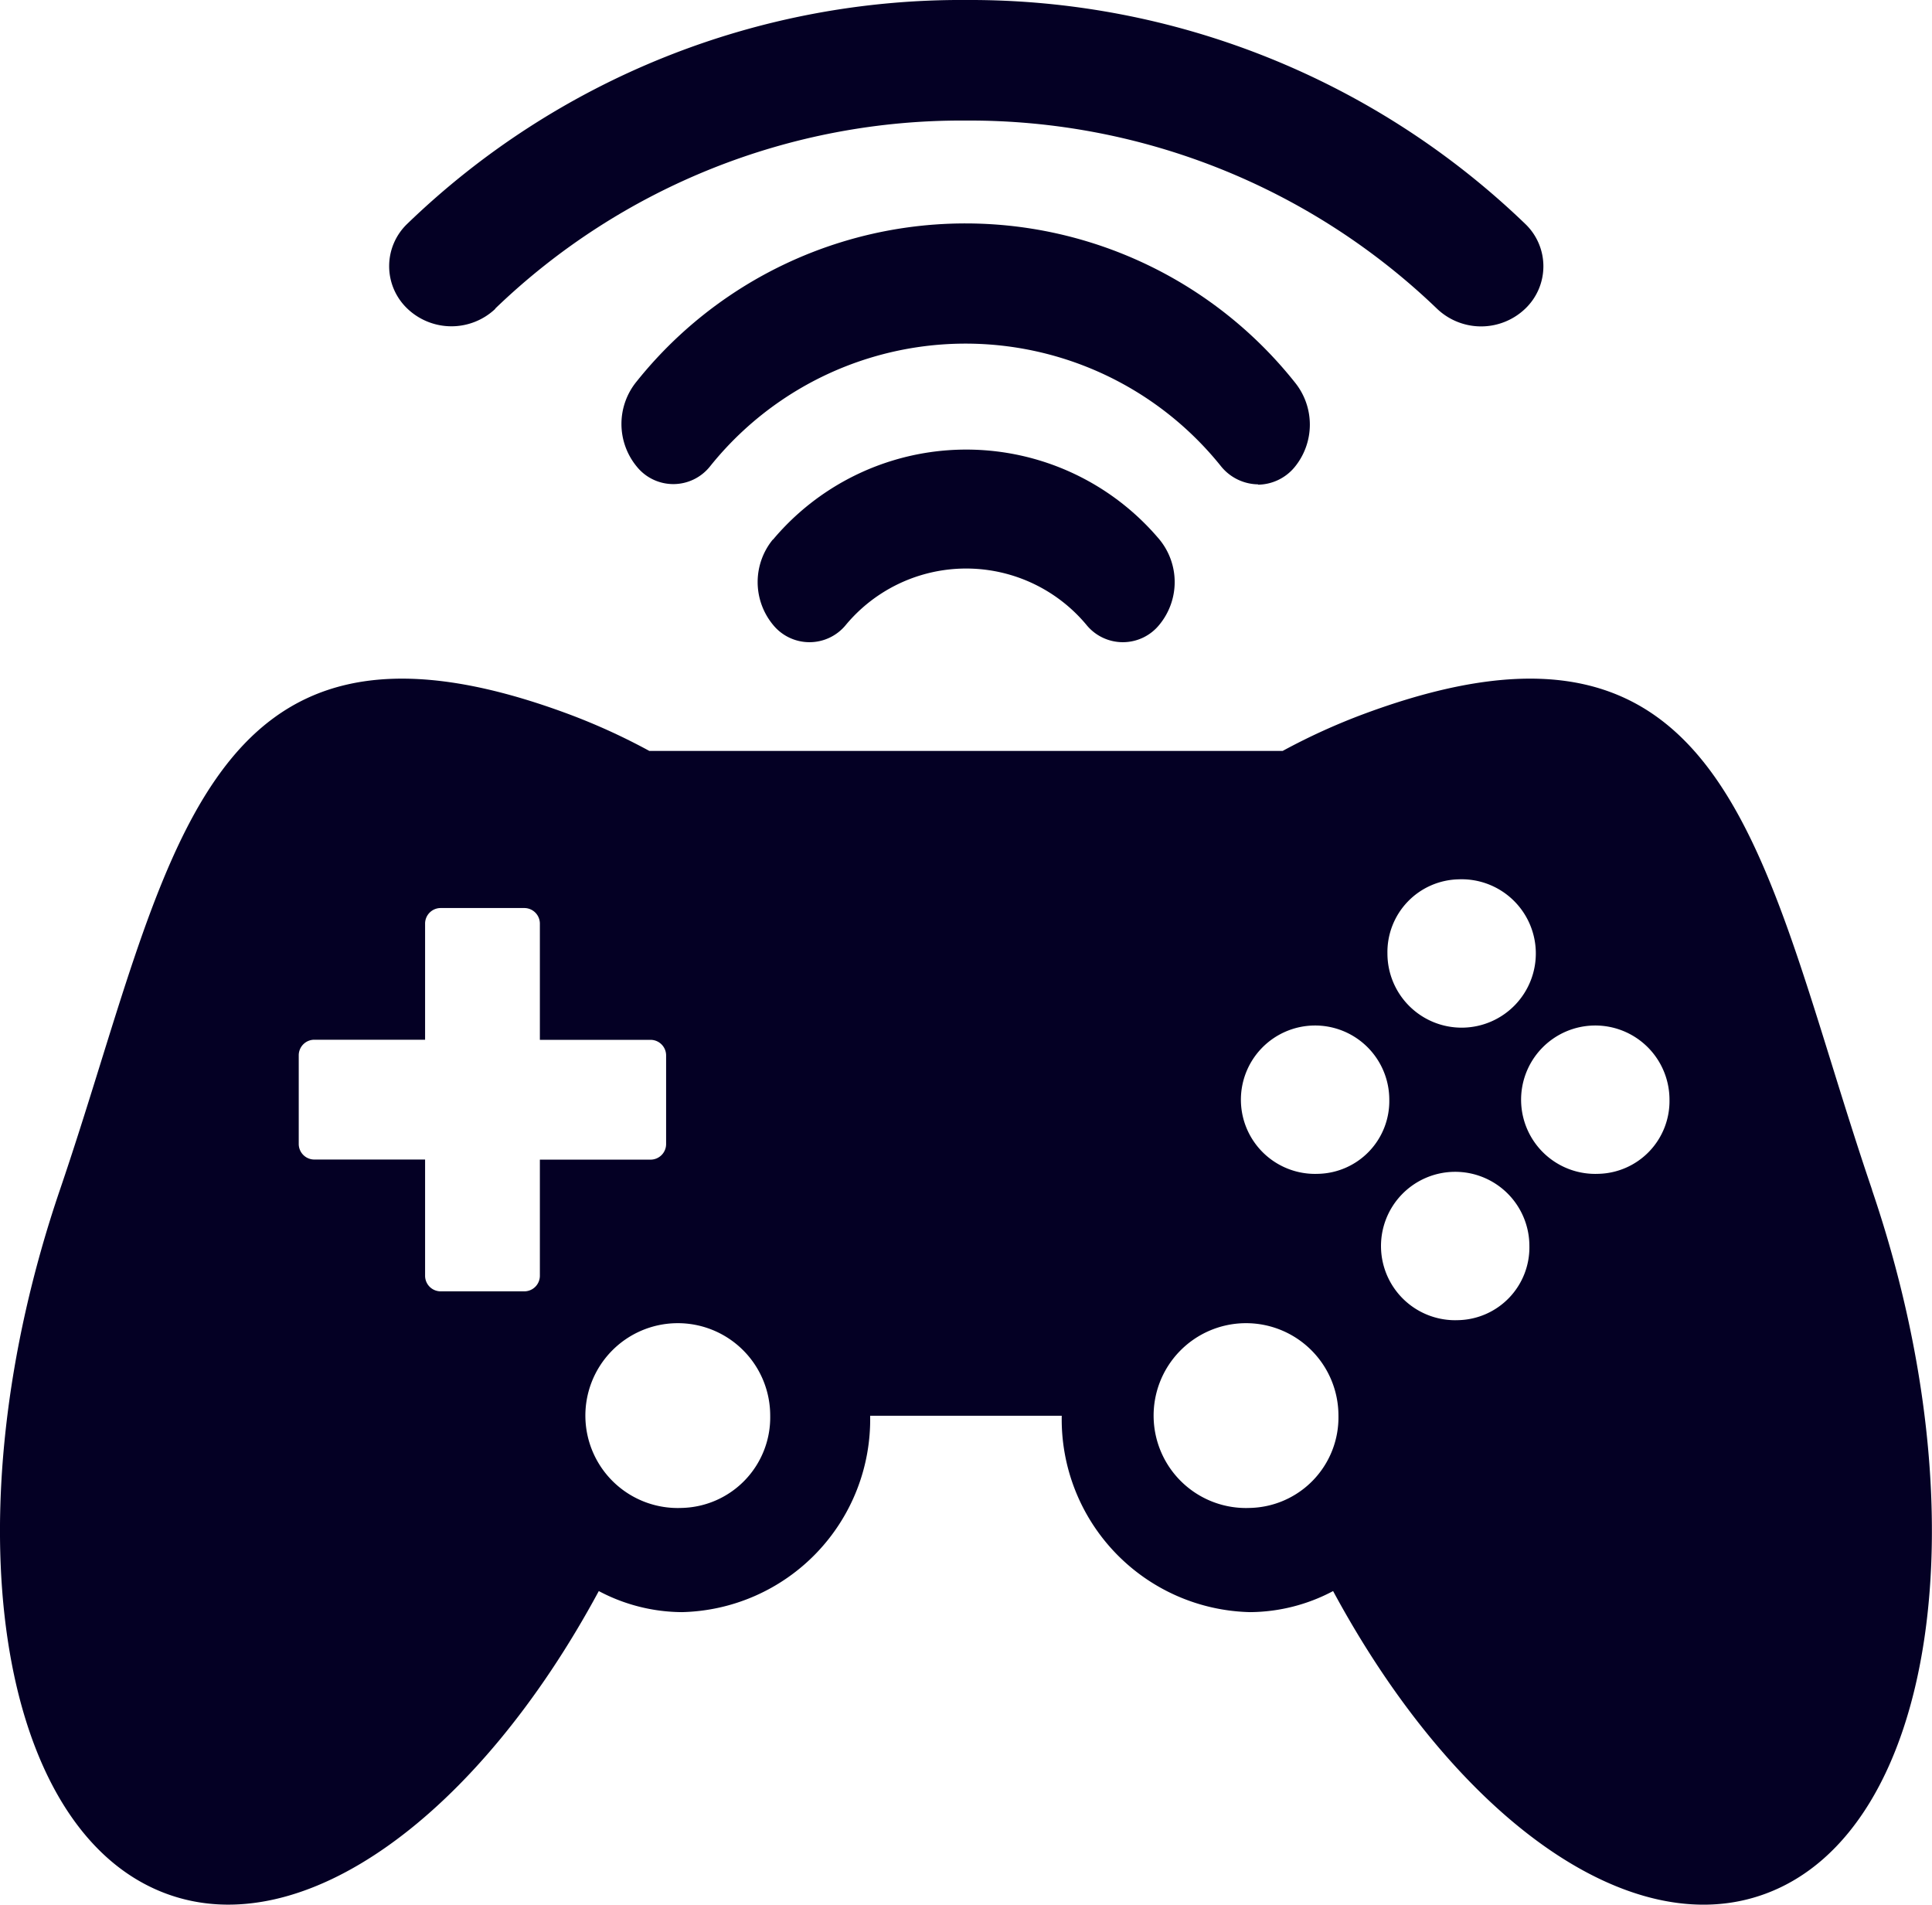
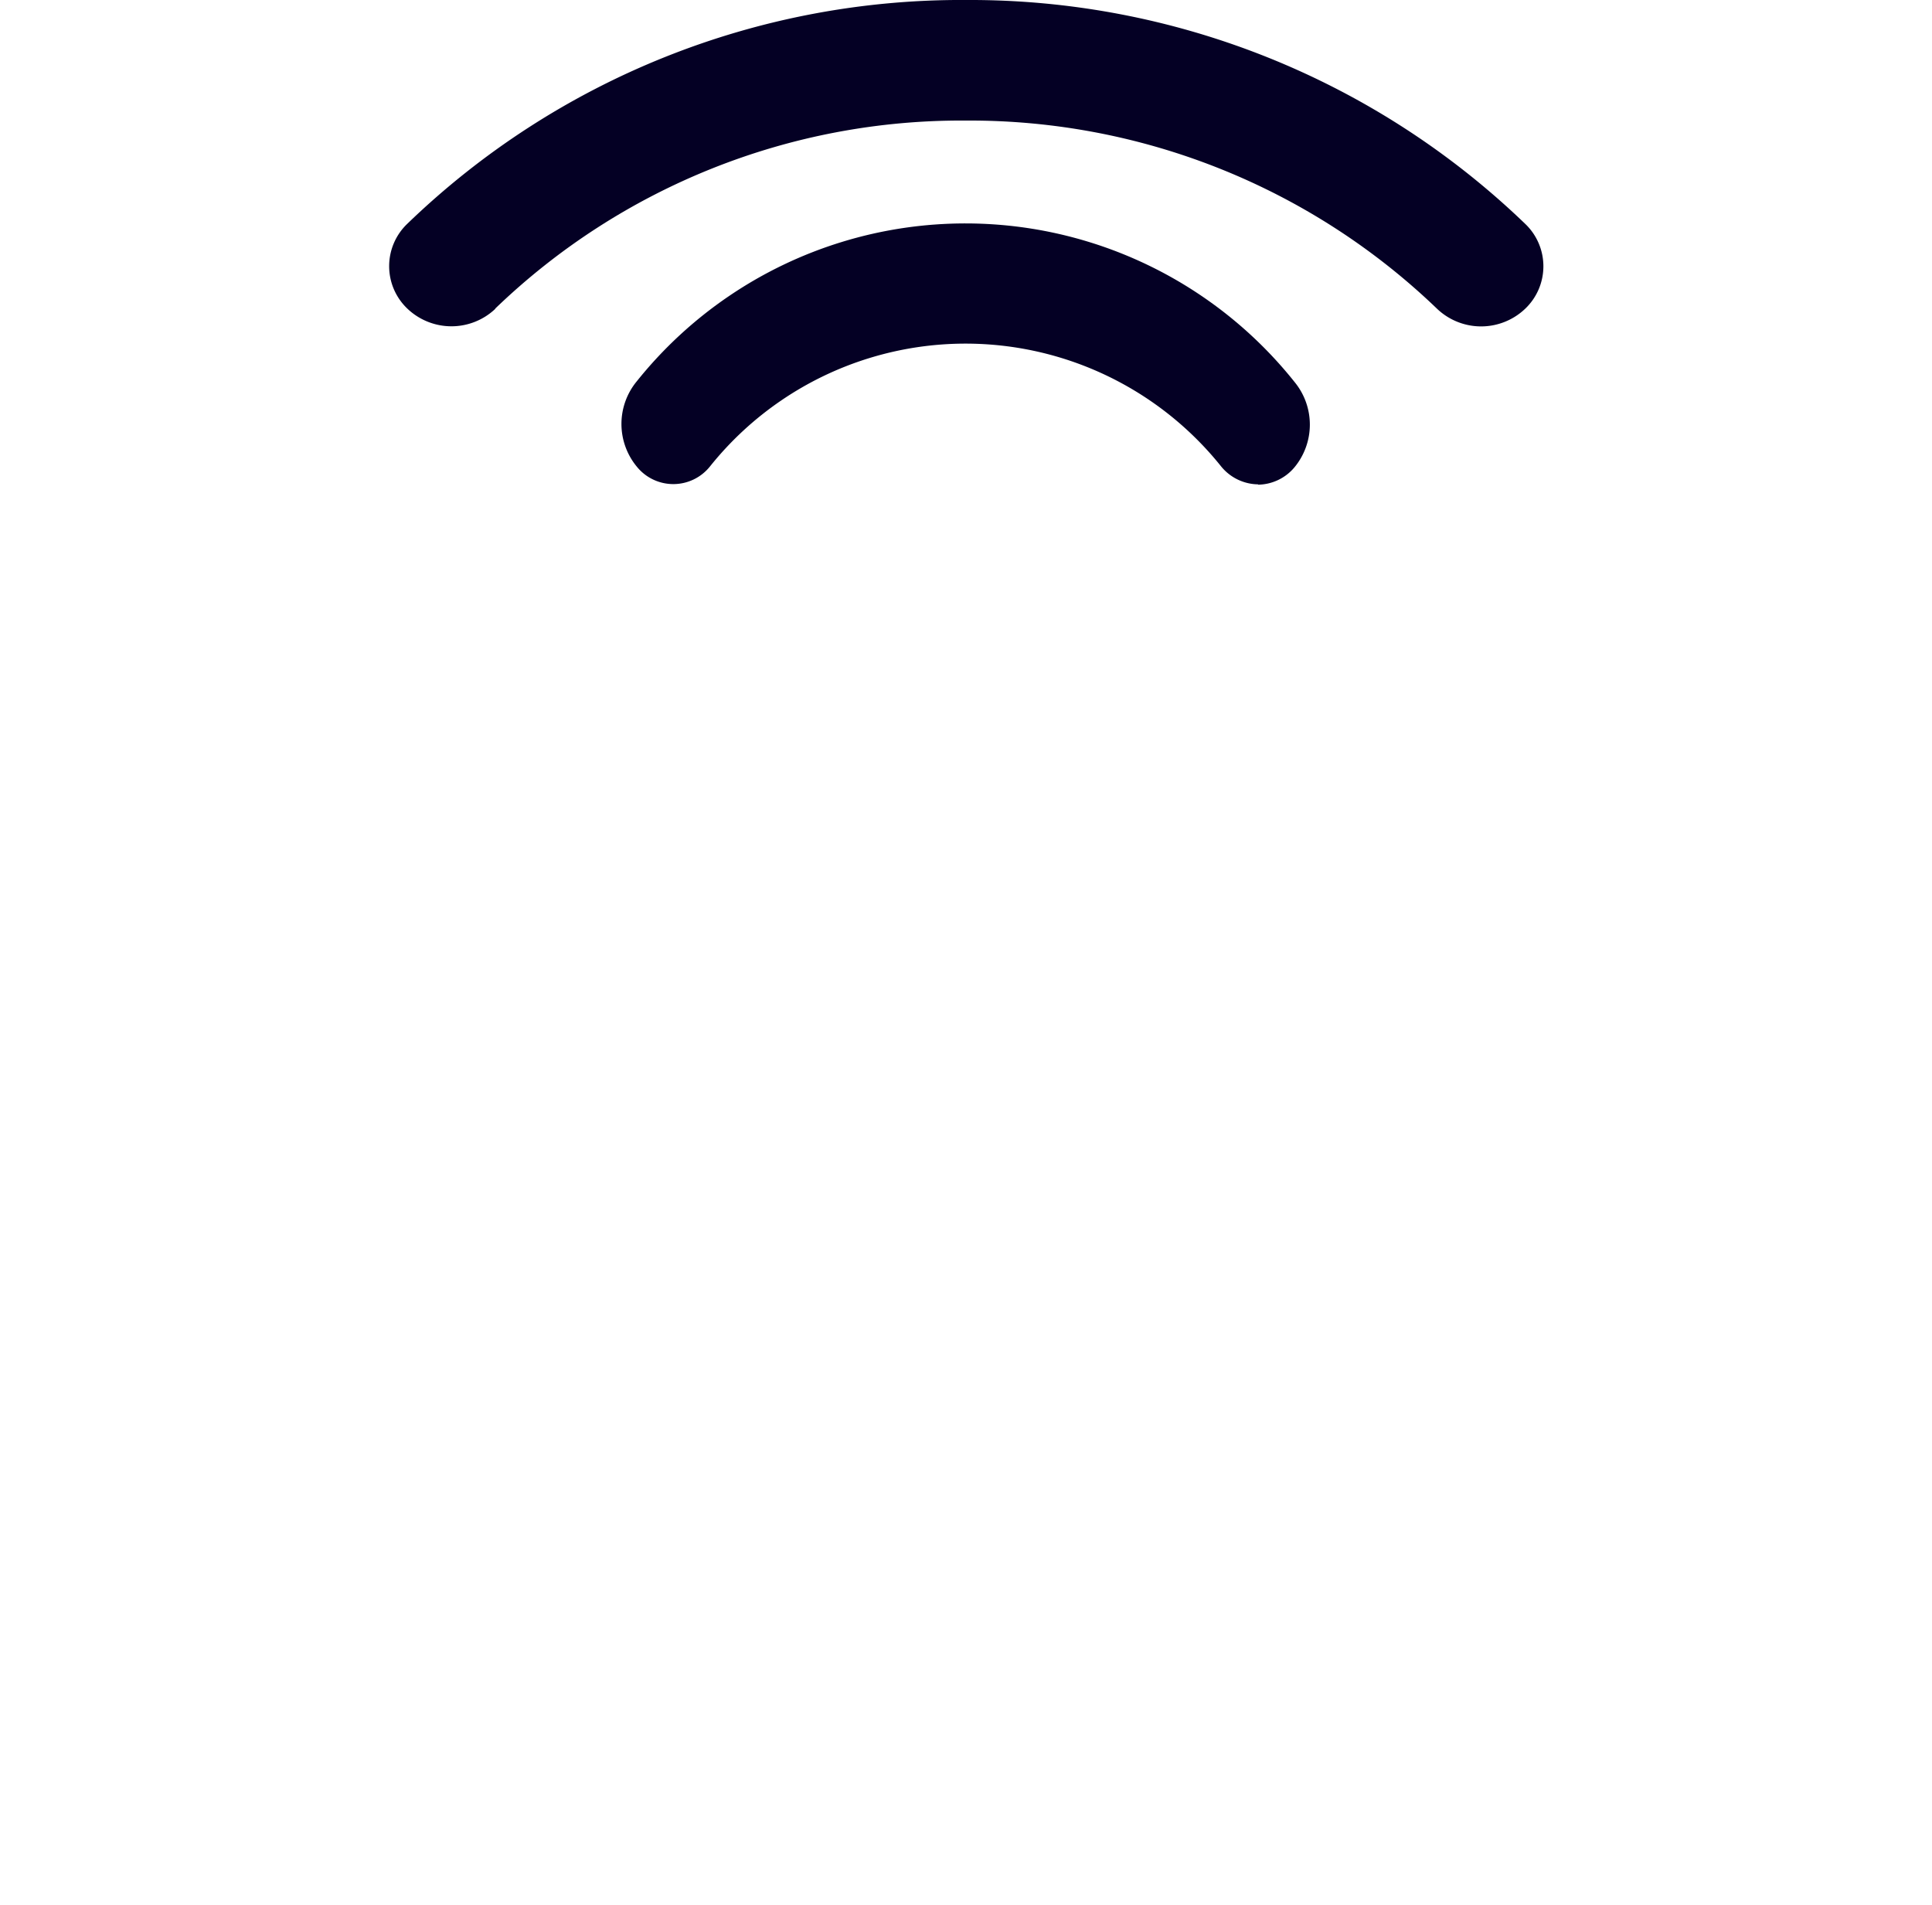
<svg xmlns="http://www.w3.org/2000/svg" width="17.707" height="17.456" viewBox="0 0 17.707 17.456">
  <g id="Gaming" transform="translate(0 0)">
    <path id="Path_4474" data-name="Path 4474" d="M841.179,11a6.154,6.154,0,0,1,4.315-1.725h0A6.179,6.179,0,0,1,849.813,11a.585.585,0,0,0,.807,0,.537.537,0,0,0,0-.779A7.334,7.334,0,0,0,845.5,8.17h0a7.306,7.306,0,0,0-5.124,2.05.537.537,0,0,0,0,.779.585.585,0,0,0,.807,0" transform="translate(-836.642 -8.17)" fill="#040024" />
    <path id="Path_4475" data-name="Path 4475" d="M850.062,17.169a.442.442,0,0,0,.333-.158.614.614,0,0,0,.005-.779,3.858,3.858,0,0,0-6.033-.009.614.614,0,0,0,0,.779.43.43,0,0,0,.672,0,3,3,0,0,1,4.685,0,.444.444,0,0,0,.339.164" transform="translate(-838.532 -12.727)" fill="#040024" />
-     <path id="Path_4476" data-name="Path 4476" d="M848.39,22.286a.615.615,0,0,0,0,.779.43.43,0,0,0,.672,0,1.435,1.435,0,0,1,2.2,0,.43.43,0,0,0,.672,0,.615.615,0,0,0,0-.779,2.314,2.314,0,0,0-3.542,0" transform="translate(-841.307 -17.341)" fill="#040024" />
-     <path id="Path_4477" data-name="Path 4477" d="M845.873,32.917c-1.017-2.986-1.256-5.624-4.657-4.362a5.806,5.806,0,0,0-.745.339h-5.805a5.776,5.776,0,0,0-.744-.339c-3.4-1.262-3.641,1.376-4.658,4.362s-.581,5.874.974,6.45c1.257.466,2.86-.723,3.965-2.773a1.644,1.644,0,0,0,.761.193,1.766,1.766,0,0,0,1.726-1.8h1.756a1.767,1.767,0,0,0,1.726,1.8,1.644,1.644,0,0,0,.761-.193c1.105,2.05,2.708,3.24,3.965,2.773,1.555-.577,1.991-3.465.974-6.45m-12.209.784a.143.143,0,0,1-.14.146h-.772a.143.143,0,0,1-.14-.146V32.639h-1.018a.143.143,0,0,1-.14-.146v-.806a.143.143,0,0,1,.14-.146h1.018V30.48a.143.143,0,0,1,.14-.146h.772a.143.143,0,0,1,.14.146v1.062h1.017a.143.143,0,0,1,.14.146v.806a.143.143,0,0,1-.14.146h-1.017Zm1.3,2.131a.847.847,0,1,1,.811-.846.83.83,0,0,1-.811.846m7.119-5.761a.68.68,0,1,1-.651.679.667.667,0,0,1,.651-.679m-1.911,5.761a.847.847,0,1,1,.811-.846.83.83,0,0,1-.811.846m.626-3.062a.68.68,0,1,1,.651-.679.667.667,0,0,1-.651.679m1.284,1.341a.68.68,0,1,1,.651-.68.667.667,0,0,1-.651.68m1.284-1.341a.68.68,0,1,1,.651-.679.667.667,0,0,1-.651.679" transform="translate(-828.715 -22.012)" fill="#040024" />
  </g>
</svg>